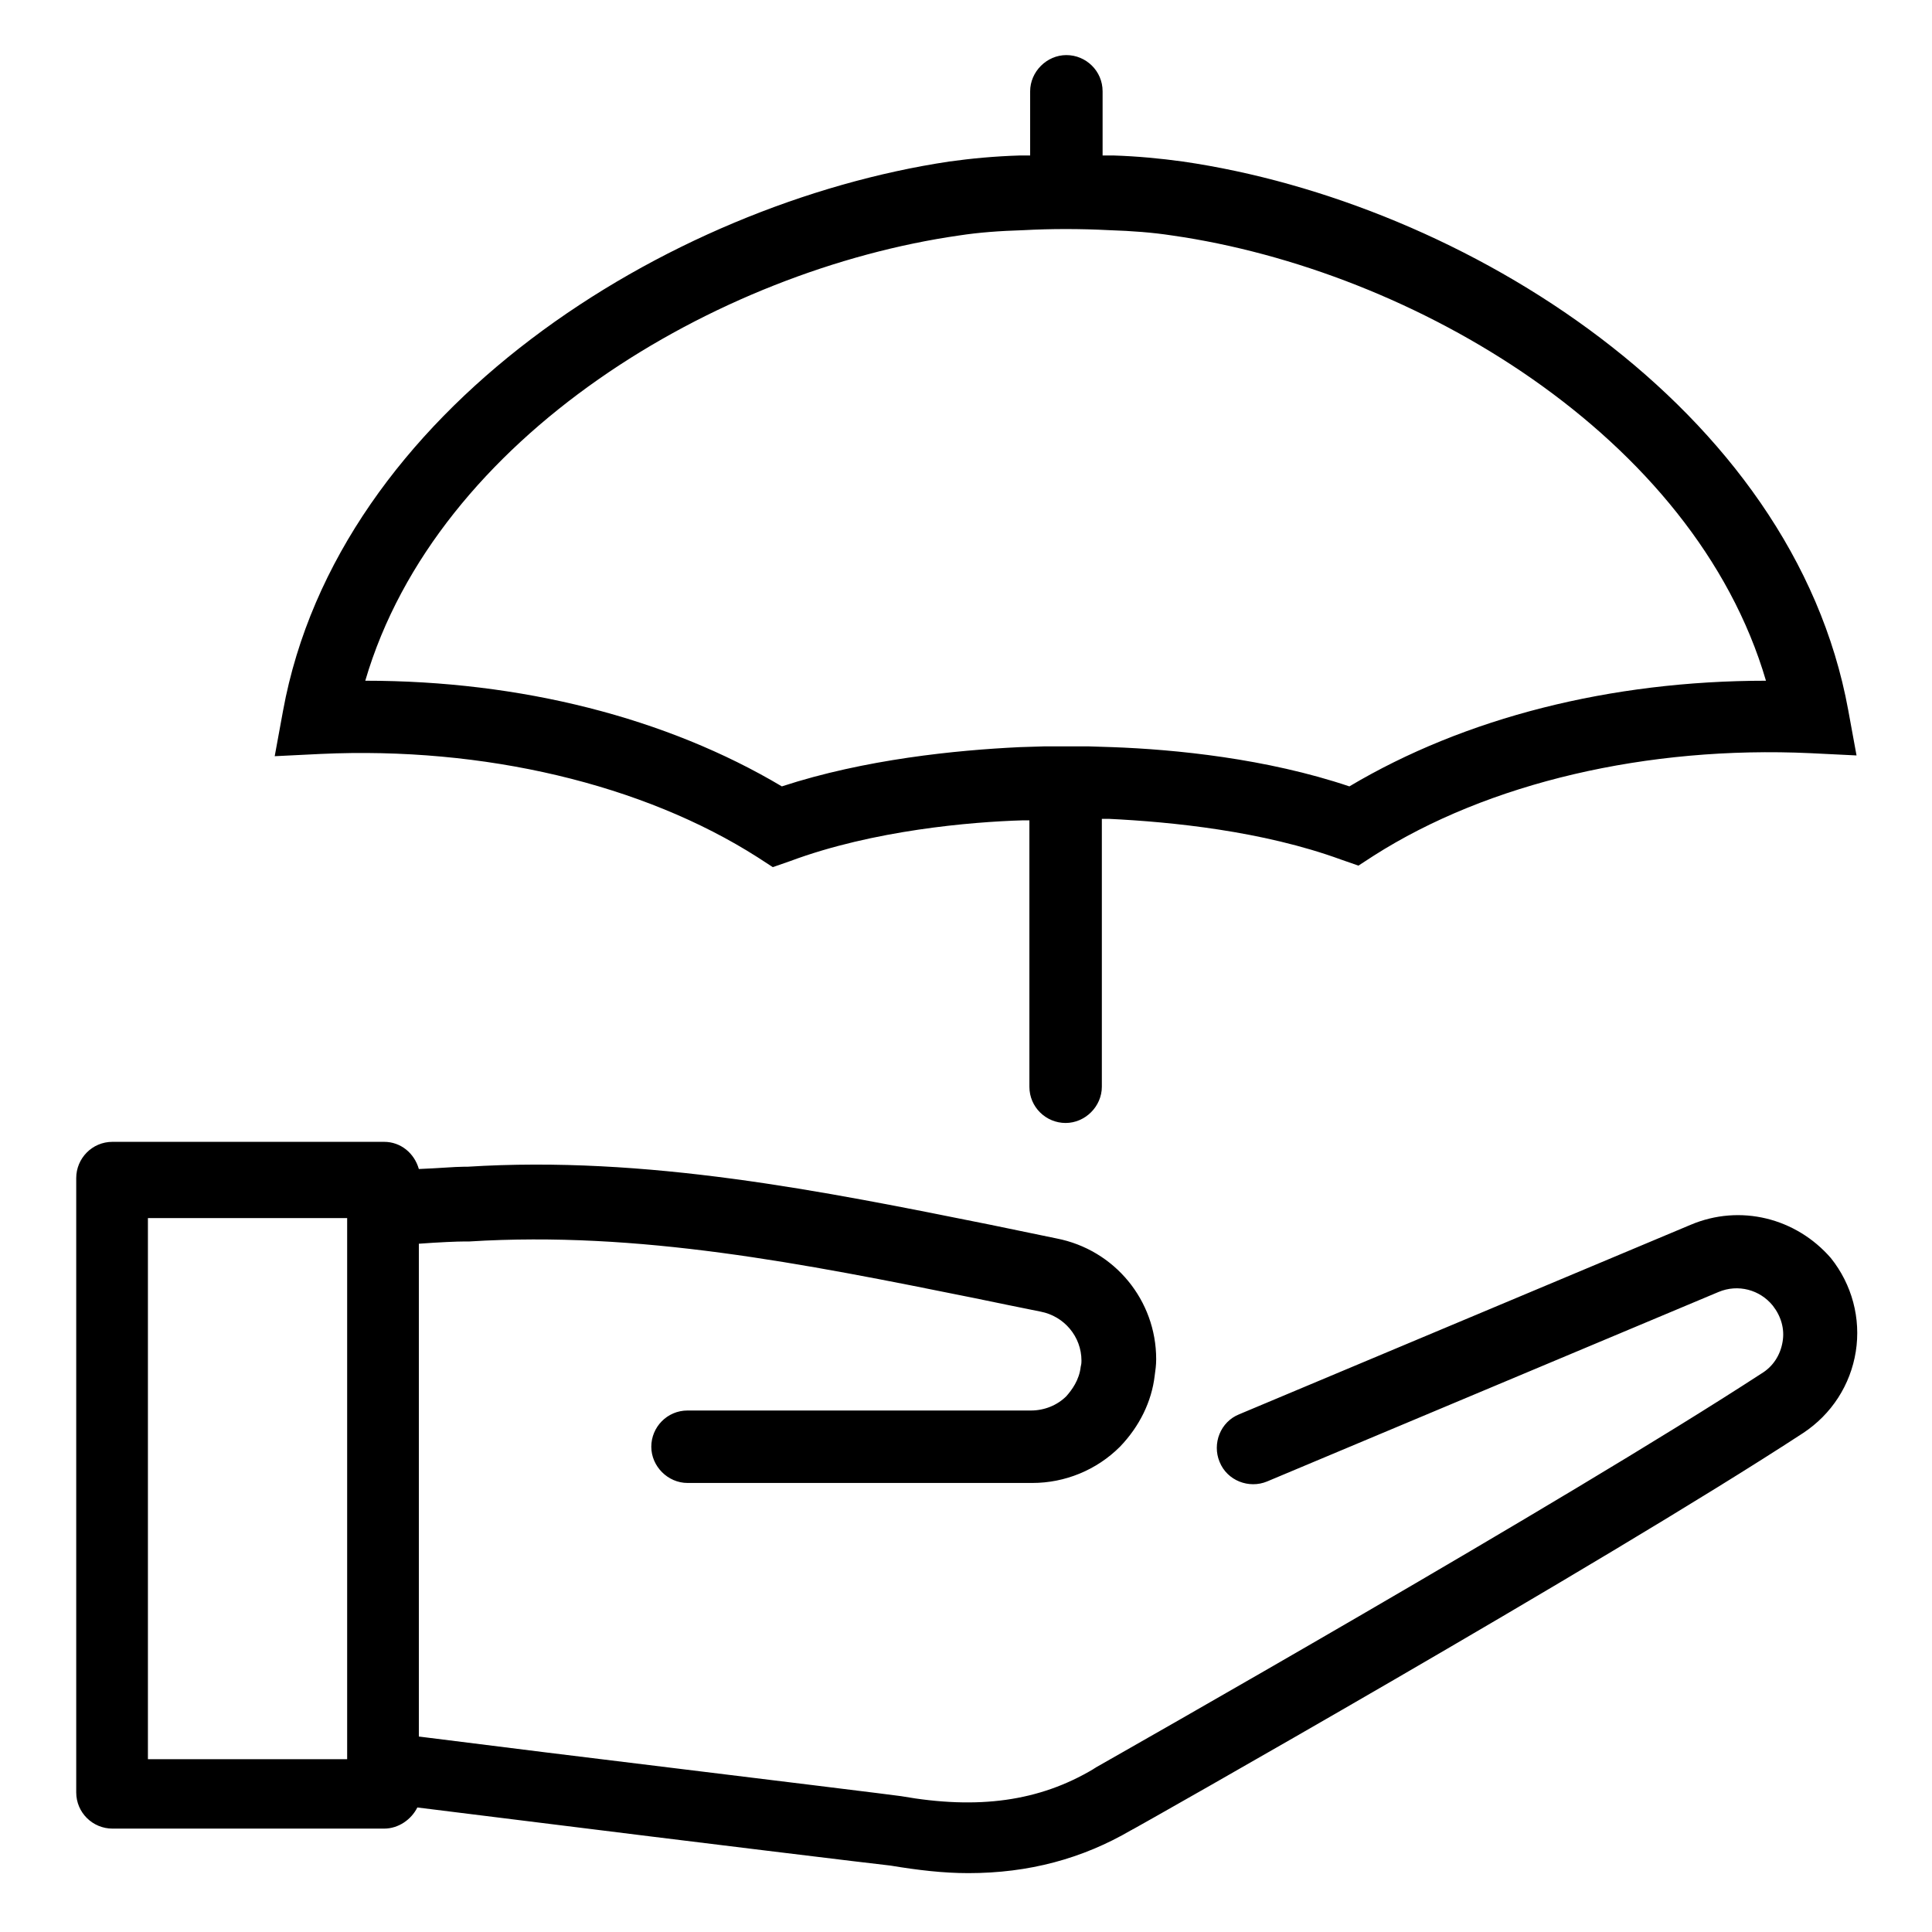
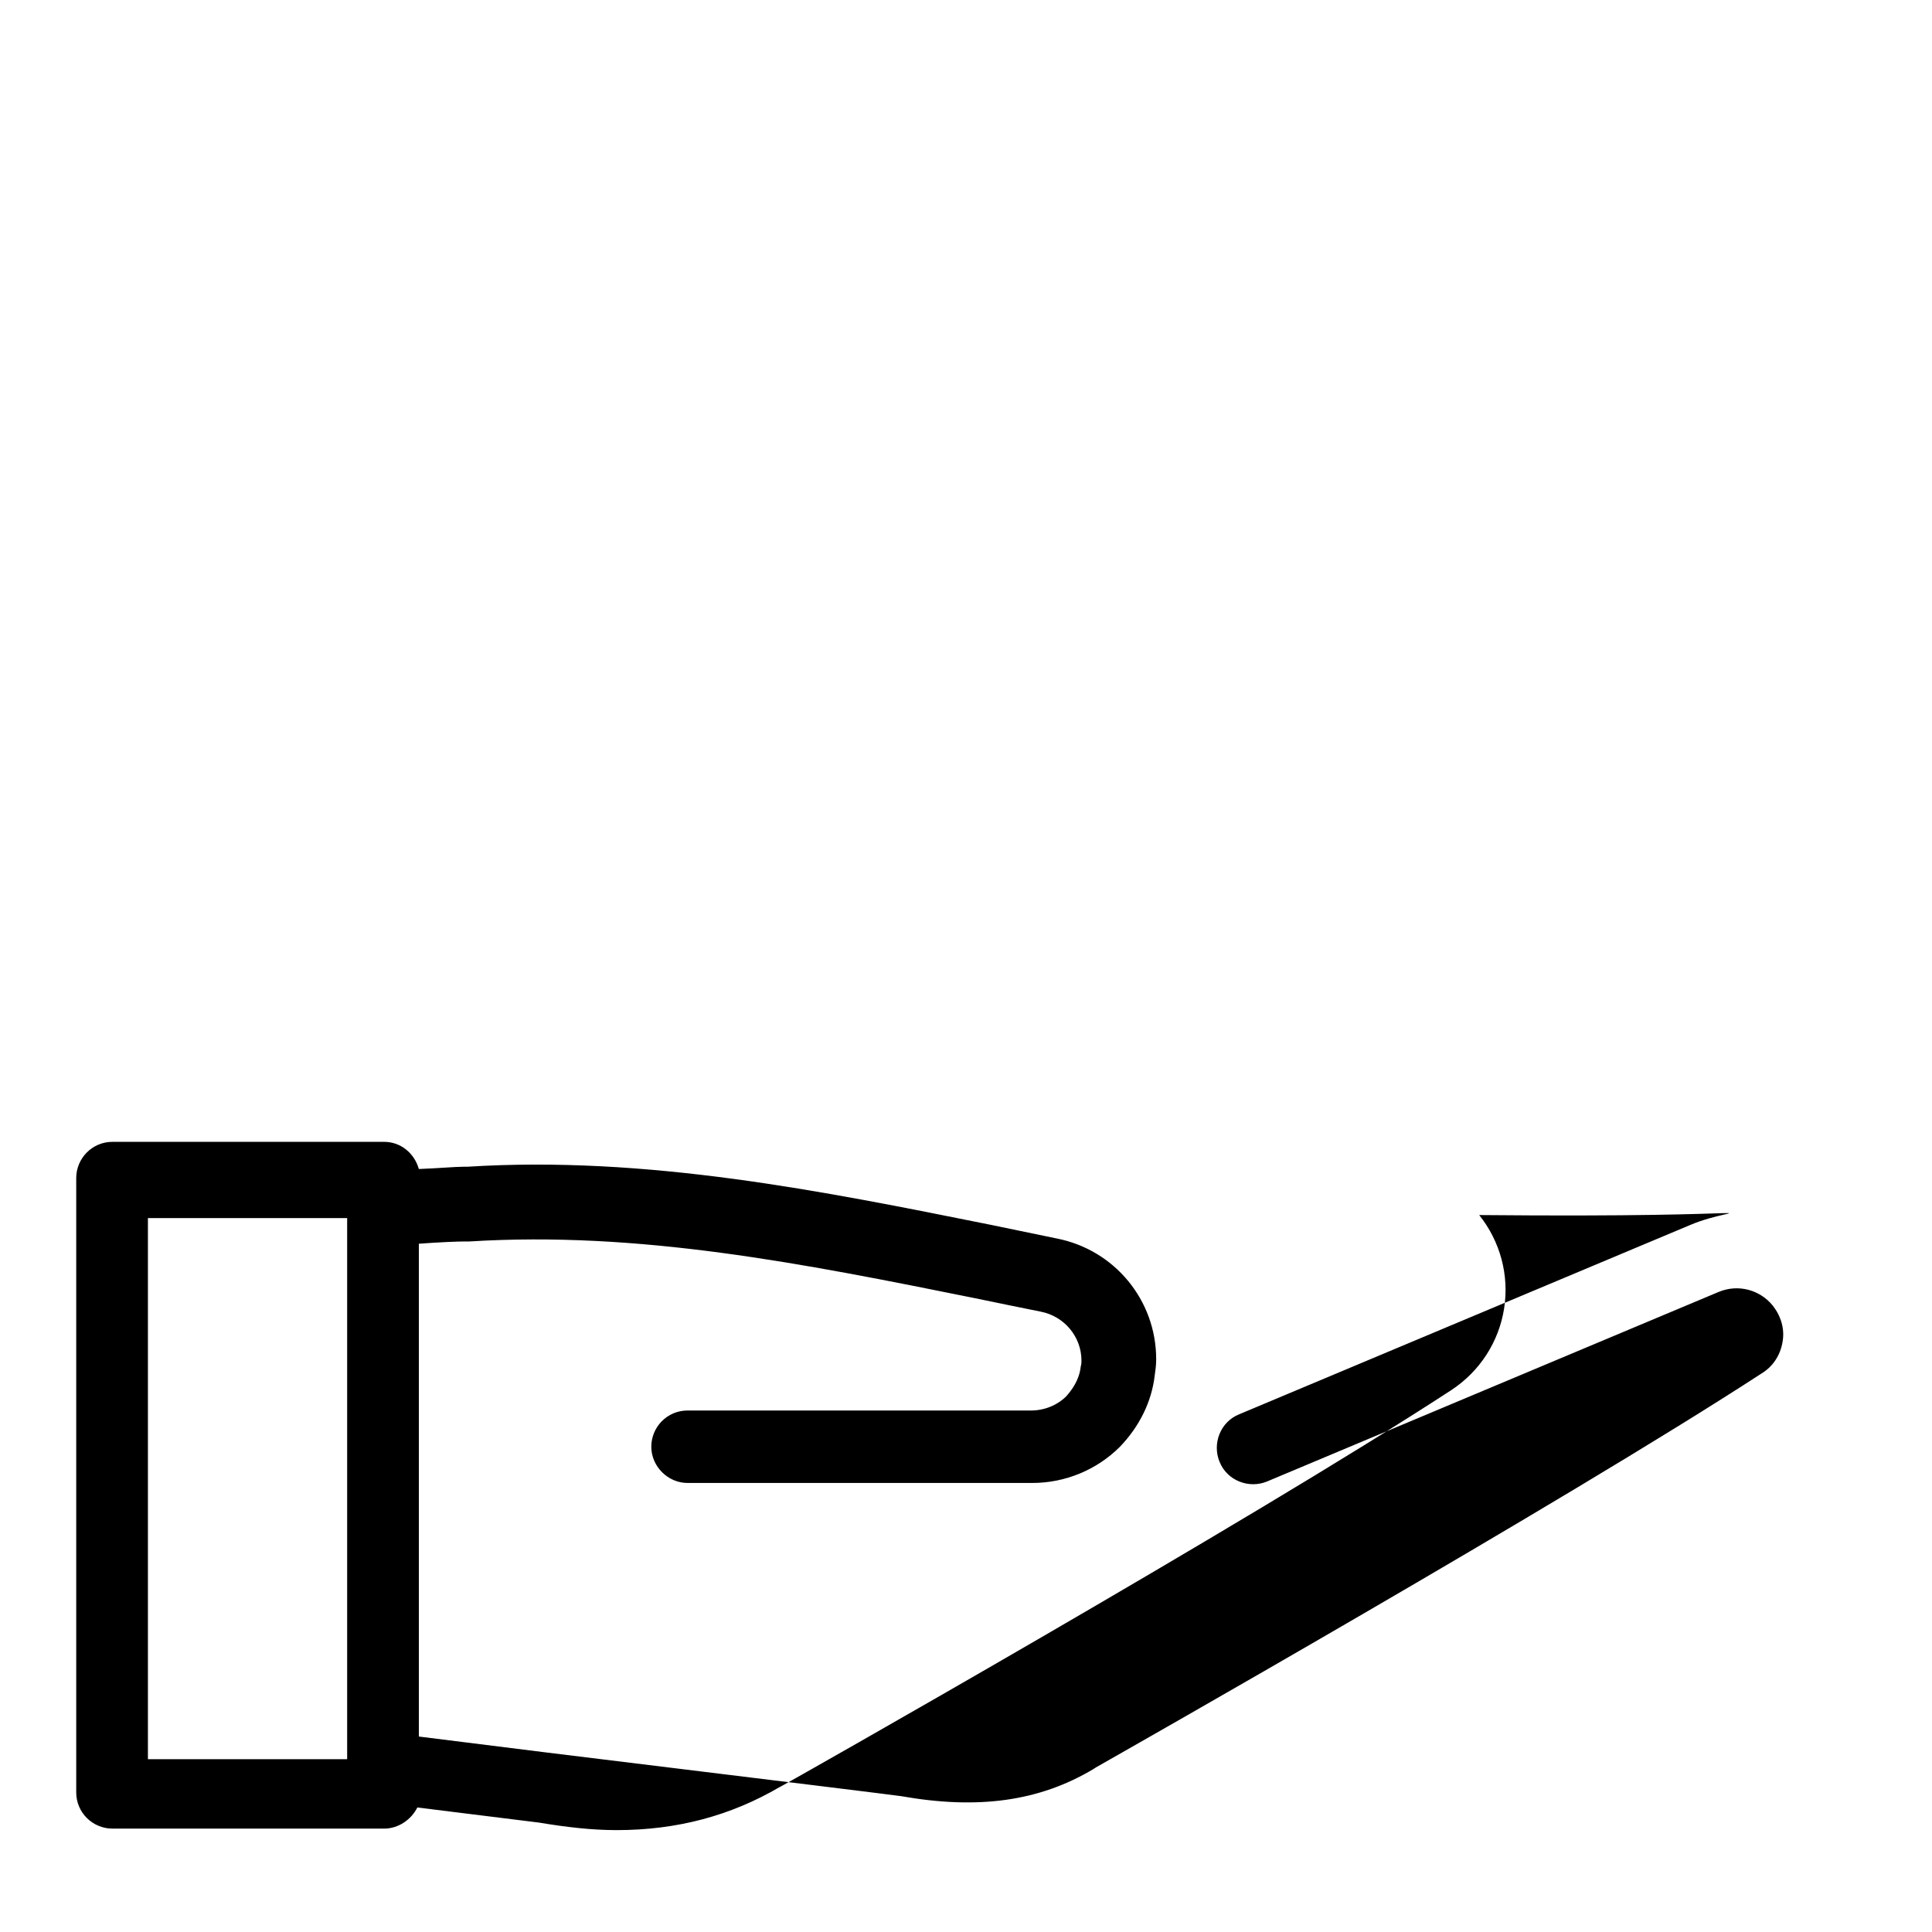
<svg xmlns="http://www.w3.org/2000/svg" fill="#000000" width="800px" height="800px" viewBox="0 0 256 256" id="Layer_1" version="1.1" xml:space="preserve">
  <g>
-     <path d="M100.4,113.6l2,1.3l2.3-0.8c11-4.1,24-5.2,30.8-5.4l0.9,0V144c0,2.7,2.2,4.8,4.8,4.8s4.8-2.2,4.8-4.8v-35.5l0.9,0   c8.3,0.4,20.4,1.6,30.8,5.4l2.3,0.8l2-1.3c15.2-9.7,36.3-14.6,57.9-13.6l6.1,0.3l-1.1-6c-7.3-40-50.9-67.3-88.2-72.7   c-2.9-0.4-6-0.7-9.2-0.8c-0.5,0-1,0-1.4,0v-8.5c0-2.7-2.2-4.8-4.8-4.8s-4.8,2.2-4.8,4.8v8.5c-0.4,0-0.8,0-1.3,0   c-3.4,0.1-6.5,0.4-9.4,0.8C88.4,27,44.8,54.3,37.5,94.2l-1.1,6l6.1-0.3C64.1,98.9,85.2,103.9,100.4,113.6z M127.1,31.2   c2.6-0.4,5.3-0.6,8.5-0.7c3.7-0.2,7.5-0.2,11.4,0c3,0.1,5.7,0.3,8.3,0.7h0c32.1,4.6,69.2,26.6,78.7,59c-20.6,0-39.9,4.9-55.2,14   c-11-3.7-23.1-4.9-31.4-5.2l-3.1-0.1c-1.1,0-2.1,0-2.8,0H141c-0.8,0-1.7,0-2.7,0l-3.2,0.1c-8.4,0.4-20.5,1.6-31.5,5.2   c-15.3-9.1-34.6-14-55.2-14C57.9,57.8,95,35.8,127.1,31.2z" />
-     <path d="M224,162.3l-59.8,25.1c-2.5,1-3.6,3.9-2.6,6.3c1,2.5,3.9,3.6,6.3,2.6l59.8-25.1c2.6-1.1,5.5-0.3,7.2,1.8   c1.1,1.4,1.6,3.1,1.3,4.8c-0.3,1.8-1.3,3.3-2.8,4.2c-26.1,17-85.4,50.6-88.2,52.2c-0.1,0.1-0.2,0.1-0.3,0.2v0   c-7.2,4.3-15.3,5.4-25.5,3.6c-0.6-0.1-14.4-1.8-47.1-5.8l-16.8-2.1v-65.3c2.7-0.2,5.1-0.3,6.1-0.3l0.6,0   c22.5-1.4,44.1,2.9,66.9,7.5c2.9,0.6,5.8,1.2,8.8,1.8c3.1,0.6,5.4,3.3,5.4,6.5c0,0.2,0,0.4-0.1,0.8c-0.2,1.8-1.2,3.1-1.9,3.9   c-1.2,1.2-2.9,1.9-4.7,1.9H91.1c-2.7,0-4.8,2.2-4.8,4.8s2.2,4.8,4.8,4.8h45.7c4.3,0,8.5-1.7,11.6-4.8c2.6-2.7,4.2-6,4.6-9.4   c0.1-0.7,0.2-1.4,0.2-2.2c0-7.8-5.5-14.5-13.2-16c-2.9-0.6-5.8-1.2-8.7-1.8c-22.4-4.5-45.6-9.2-69.4-7.7l-0.5,0   c-1.1,0-3.3,0.2-5.9,0.3c-0.6-2.1-2.4-3.6-4.6-3.6h-36c-2.7,0-4.8,2.2-4.8,4.8v81.4c0,2.7,2.2,4.8,4.8,4.8h36   c1.9,0,3.6-1.2,4.4-2.8l16.1,2c19.2,2.4,45.5,5.6,46.6,5.7c3.6,0.6,7,1,10.3,1c8,0,15.1-1.9,21.6-5.7c0.1,0,0.1-0.1,0.2-0.1   c0.6-0.3,62-35,88.8-52.5c3.8-2.5,6.3-6.4,7-10.8c0.7-4.4-0.5-8.9-3.3-12.4C238,161.4,230.6,159.5,224,162.3z M46,233.1H19.6v-71.7   H46V233.1z" />
+     <path d="M224,162.3l-59.8,25.1c-2.5,1-3.6,3.9-2.6,6.3c1,2.5,3.9,3.6,6.3,2.6l59.8-25.1c2.6-1.1,5.5-0.3,7.2,1.8   c1.1,1.4,1.6,3.1,1.3,4.8c-0.3,1.8-1.3,3.3-2.8,4.2c-26.1,17-85.4,50.6-88.2,52.2c-0.1,0.1-0.2,0.1-0.3,0.2v0   c-7.2,4.3-15.3,5.4-25.5,3.6c-0.6-0.1-14.4-1.8-47.1-5.8l-16.8-2.1v-65.3c2.7-0.2,5.1-0.3,6.1-0.3l0.6,0   c22.5-1.4,44.1,2.9,66.9,7.5c2.9,0.6,5.8,1.2,8.8,1.8c3.1,0.6,5.4,3.3,5.4,6.5c0,0.2,0,0.4-0.1,0.8c-0.2,1.8-1.2,3.1-1.9,3.9   c-1.2,1.2-2.9,1.9-4.7,1.9H91.1c-2.7,0-4.8,2.2-4.8,4.8s2.2,4.8,4.8,4.8h45.7c4.3,0,8.5-1.7,11.6-4.8c2.6-2.7,4.2-6,4.6-9.4   c0.1-0.7,0.2-1.4,0.2-2.2c0-7.8-5.5-14.5-13.2-16c-2.9-0.6-5.8-1.2-8.7-1.8c-22.4-4.5-45.6-9.2-69.4-7.7l-0.5,0   c-1.1,0-3.3,0.2-5.9,0.3c-0.6-2.1-2.4-3.6-4.6-3.6h-36c-2.7,0-4.8,2.2-4.8,4.8v81.4c0,2.7,2.2,4.8,4.8,4.8h36   c1.9,0,3.6-1.2,4.4-2.8l16.1,2c3.6,0.6,7,1,10.3,1c8,0,15.1-1.9,21.6-5.7c0.1,0,0.1-0.1,0.2-0.1   c0.6-0.3,62-35,88.8-52.5c3.8-2.5,6.3-6.4,7-10.8c0.7-4.4-0.5-8.9-3.3-12.4C238,161.4,230.6,159.5,224,162.3z M46,233.1H19.6v-71.7   H46V233.1z" />
  </g>
</svg>